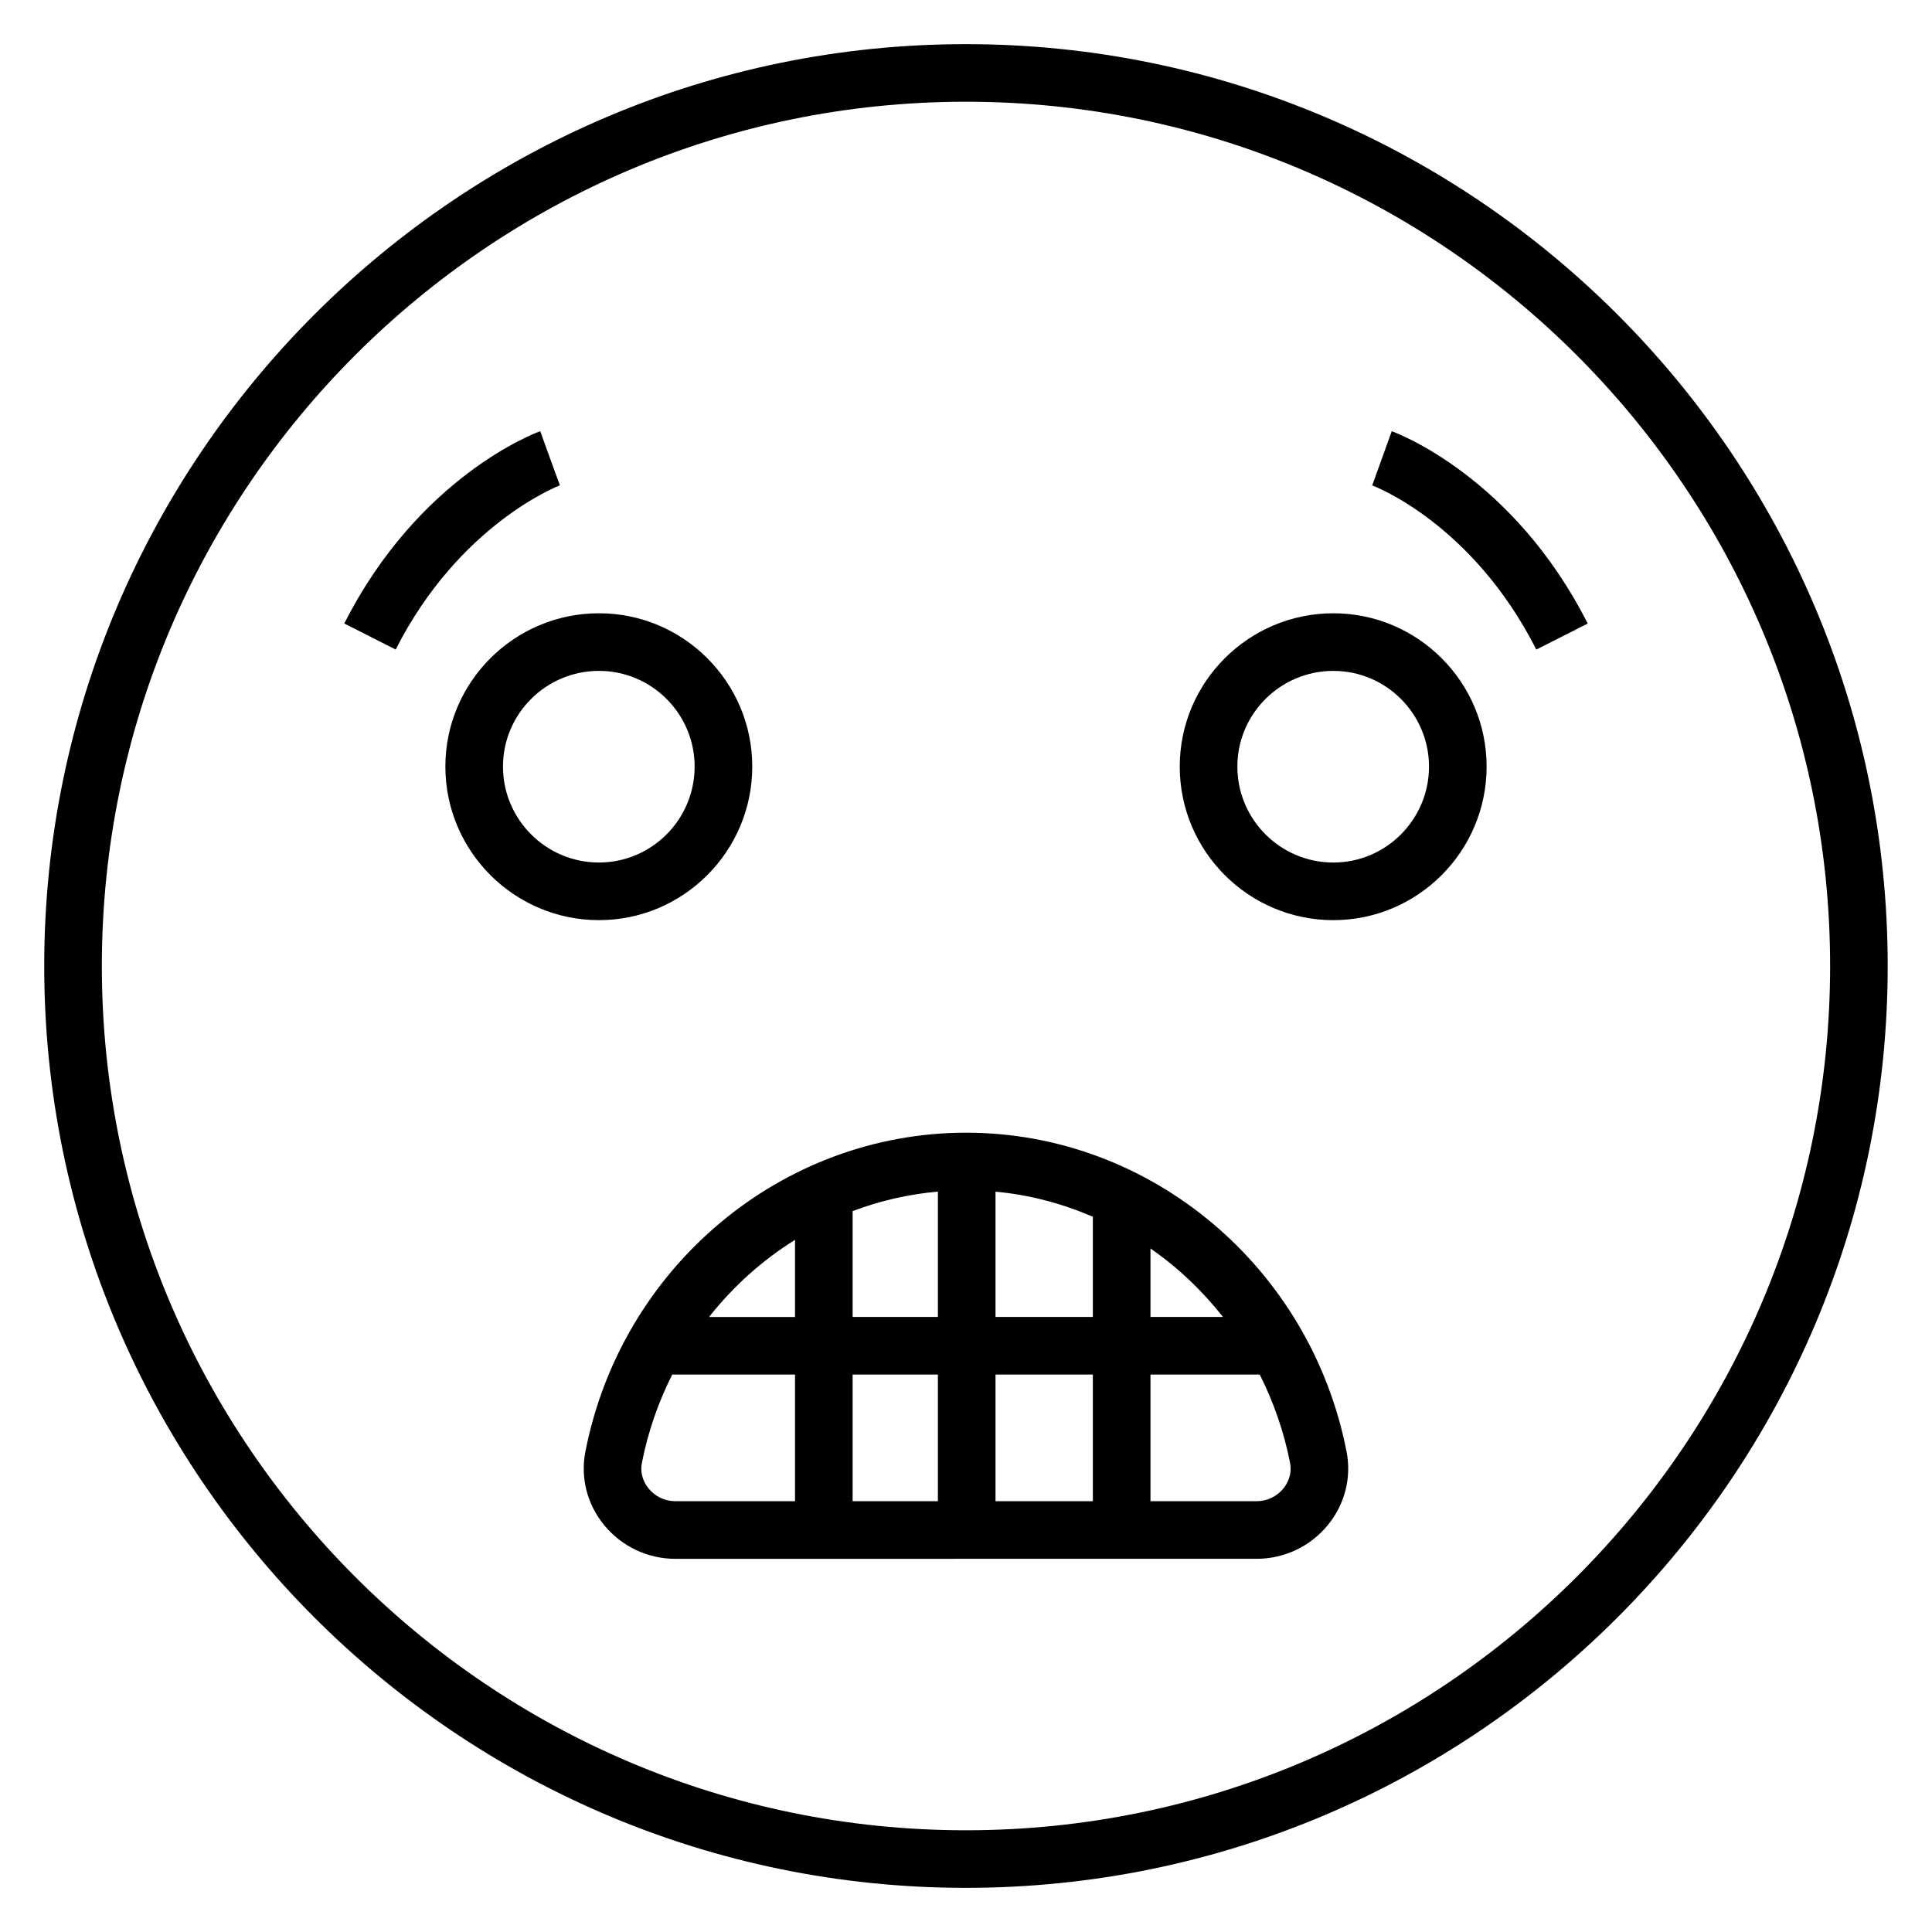
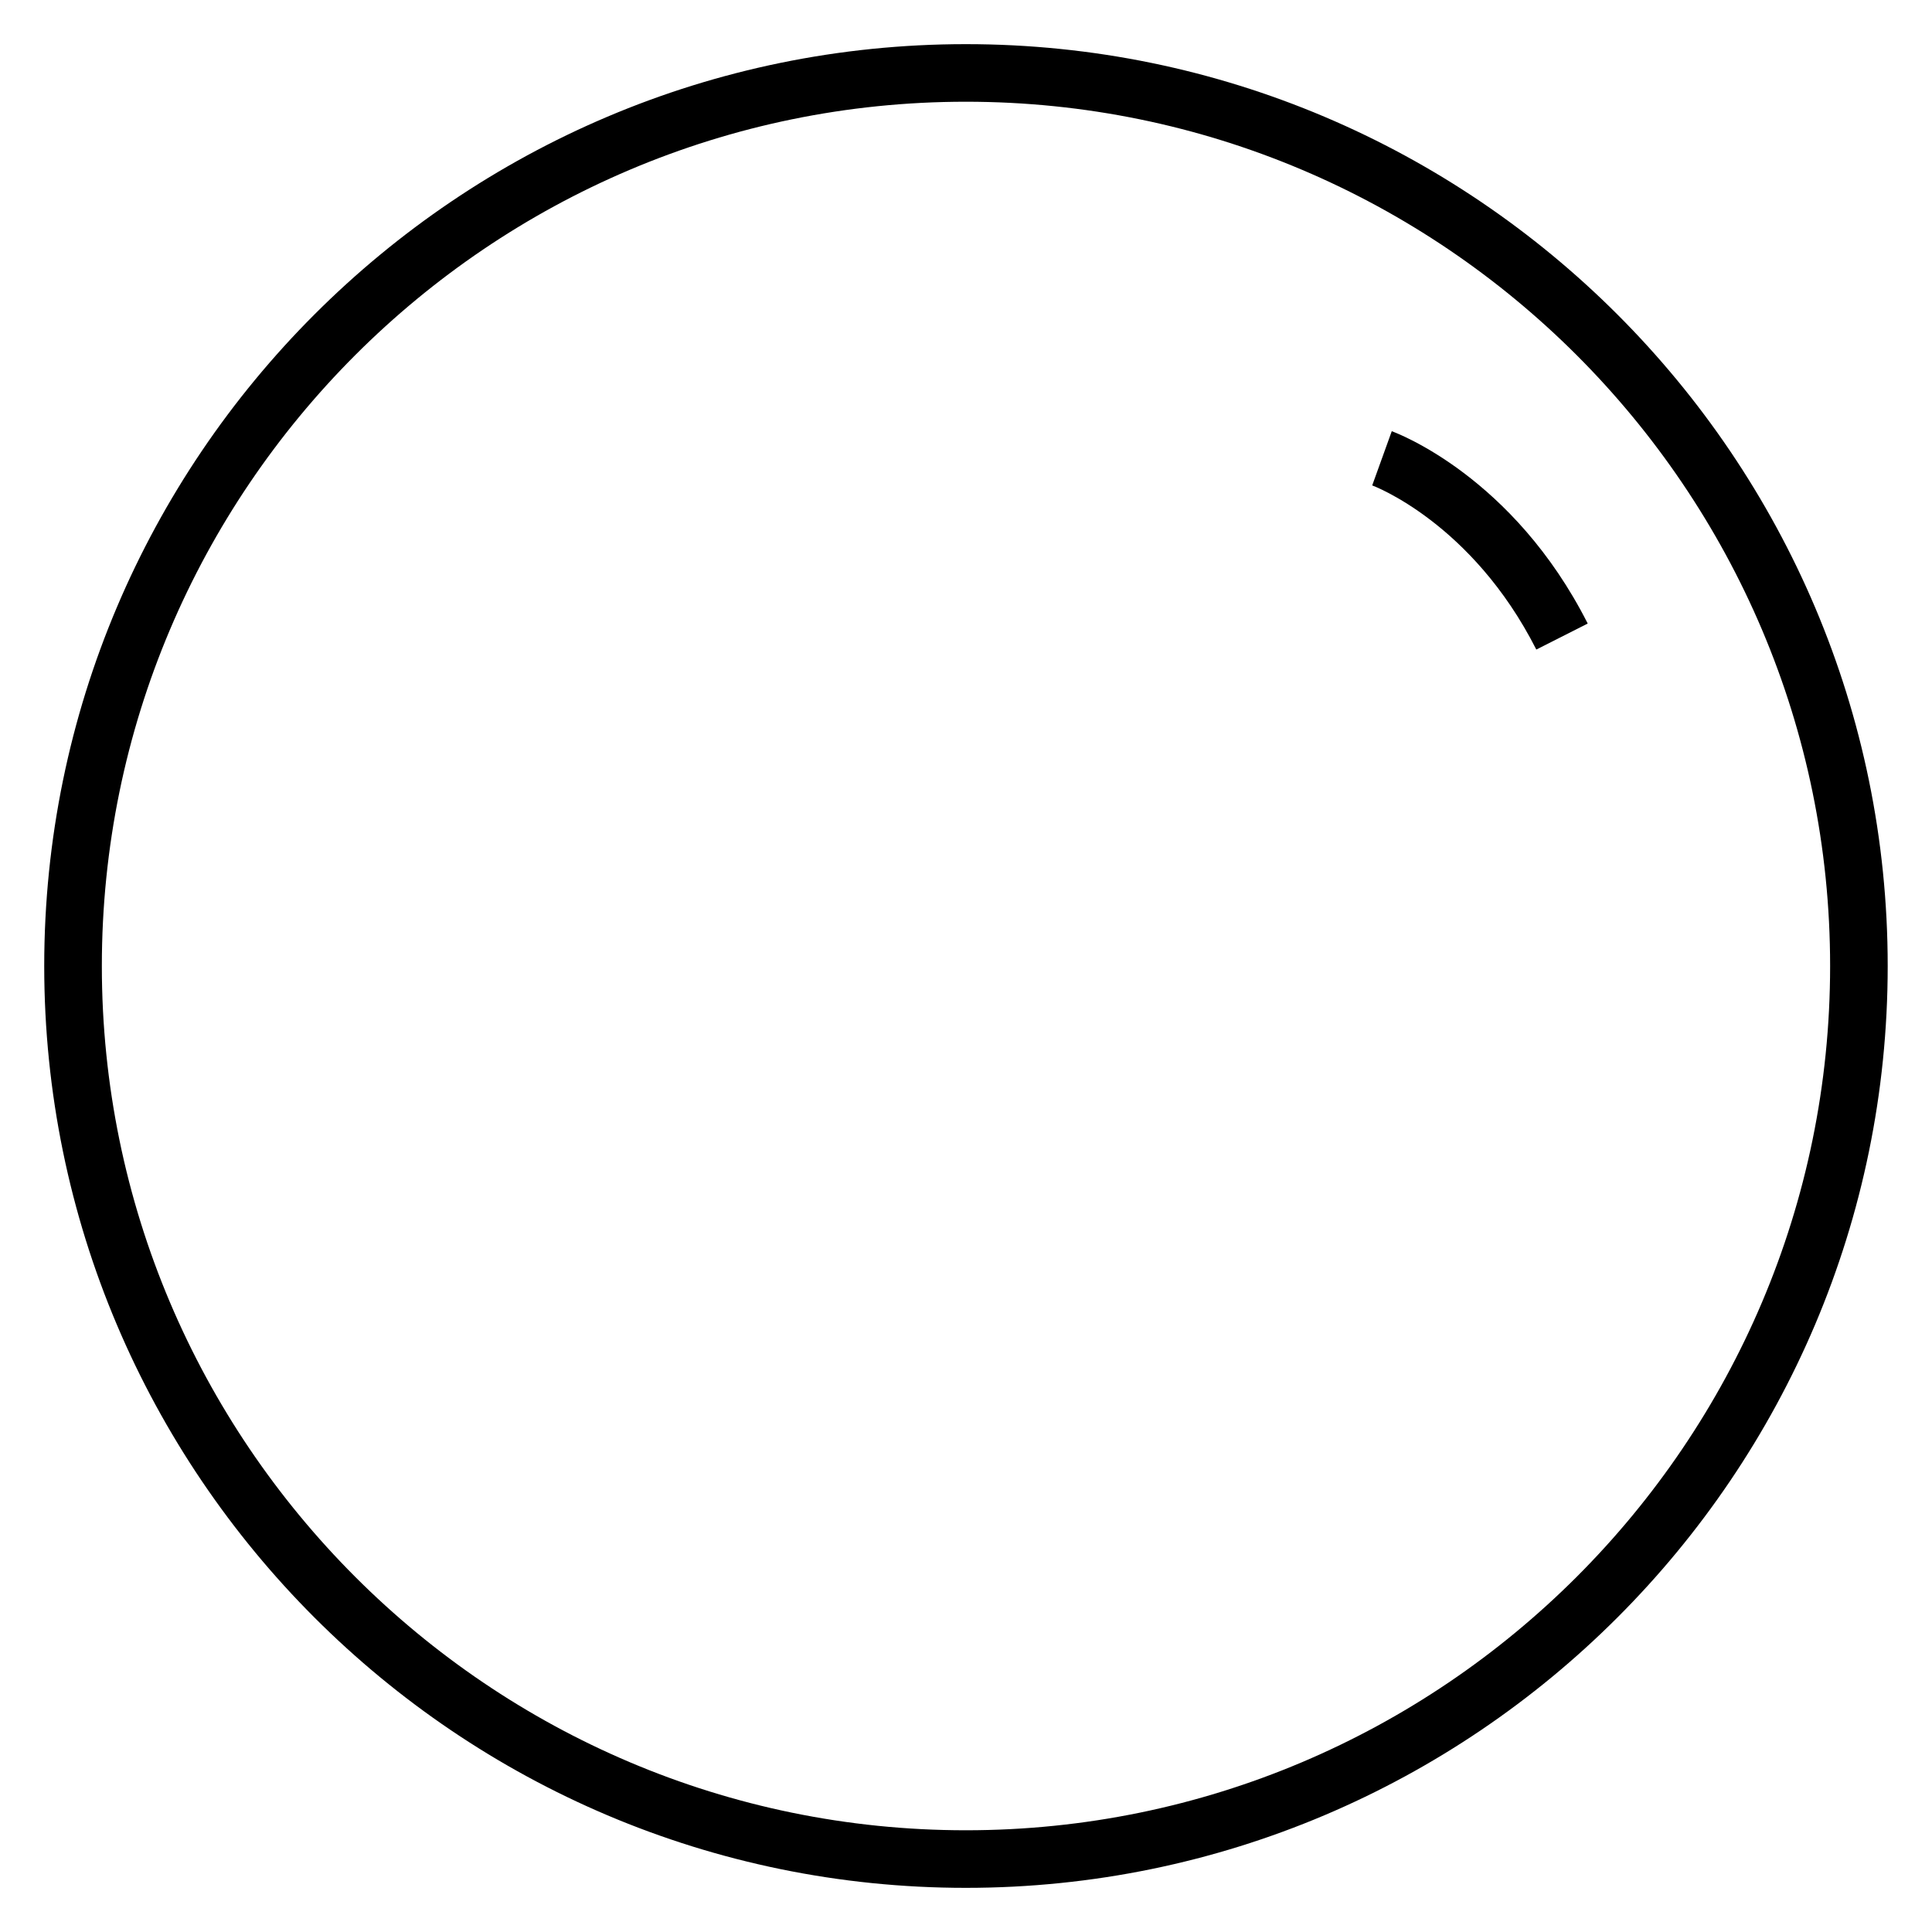
<svg xmlns="http://www.w3.org/2000/svg" fill="#000000" width="800px" height="800px" version="1.1" viewBox="144 144 512 512">
  <g>
    <path d="m399.96 644.3c134.71 0 244.3-109.59 244.3-244.3 0-134.71-109.59-244.3-244.3-244.3-134.68 0-244.24 109.59-244.24 244.3 0 134.71 109.56 244.3 244.24 244.3zm0-473.34c126.29 0 229.04 102.75 229.04 229.04 0 126.29-102.75 229.04-229.04 229.04-126.25 0-228.97-102.75-228.97-229.04 0-126.29 102.71-229.04 228.97-229.04z" />
-     <path d="m497.34 387.85c22.402 0 40.629-18.258 40.629-40.695 0-22.402-18.227-40.629-40.629-40.629-22.438 0-40.695 18.227-40.695 40.629 0 22.438 18.258 40.695 40.695 40.695zm0-66.055c13.984 0 25.359 11.375 25.359 25.359 0 14.023-11.375 25.426-25.359 25.426-14.023 0-25.426-11.406-25.426-25.426 0-13.984 11.402-25.359 25.426-25.359z" />
-     <path d="m262.03 347.15c0 22.438 18.258 40.695 40.699 40.695 22.402 0 40.629-18.258 40.629-40.695 0-22.402-18.227-40.629-40.629-40.629-22.445 0.004-40.699 18.23-40.699 40.629zm40.695-25.359c13.984 0 25.359 11.375 25.359 25.359 0 14.023-11.375 25.426-25.359 25.426-14.023 0-25.43-11.406-25.43-25.426 0-13.984 11.41-25.359 25.43-25.359z" />
-     <path d="m299.13 528.73c-1.344 6.887 0.473 13.98 4.996 19.469 4.66 5.656 11.527 8.906 18.844 8.906l154.05-0.004c7.316 0 14.188-3.246 18.844-8.906 4.519-5.488 6.34-12.578 4.996-19.465-9.562-48.996-51.961-84.555-100.82-84.555-48.906 0.004-91.344 35.562-100.91 84.555zm16.777 9.762c-0.941-1.145-2.434-3.559-1.793-6.832 1.621-8.305 4.383-16.133 8.035-23.387h32.543v33.559l-31.723 0.004c-2.738 0-5.309-1.219-7.062-3.344zm91.914-45.484v-33.203c9.027 0.828 17.688 3.16 25.797 6.644v26.559zm25.797 15.27v33.559h-25.797v-33.559zm-41.062-15.27h-22.598v-28.055c7.176-2.707 14.762-4.473 22.598-5.164zm0 15.27v33.559h-22.598v-33.559zm91.527 30.215c-1.75 2.125-4.324 3.344-7.062 3.344h-28.133v-33.559h28.961c3.644 7.254 6.406 15.082 8.027 23.387 0.641 3.269-0.852 5.684-1.793 6.828zm-15.98-45.484h-19.215v-18.148c7.242 5.016 13.703 11.152 19.215 18.148zm-113.41-20.434v20.438h-22.785c6.398-8.117 14.105-15.031 22.785-20.438z" />
    <path d="m551.14 316.14 13.621-6.894c-19.746-38.992-50.625-50.492-51.93-50.969l-5.18 14.363c0.262 0.098 26.445 9.859 43.488 43.5z" />
-     <path d="m292.38 272.62-2.621-7.168-2.59-7.184c-1.305 0.473-32.18 11.977-51.93 50.969l13.621 6.894c16.879-33.316 43.258-43.41 43.52-43.512z" />
  </g>
</svg>